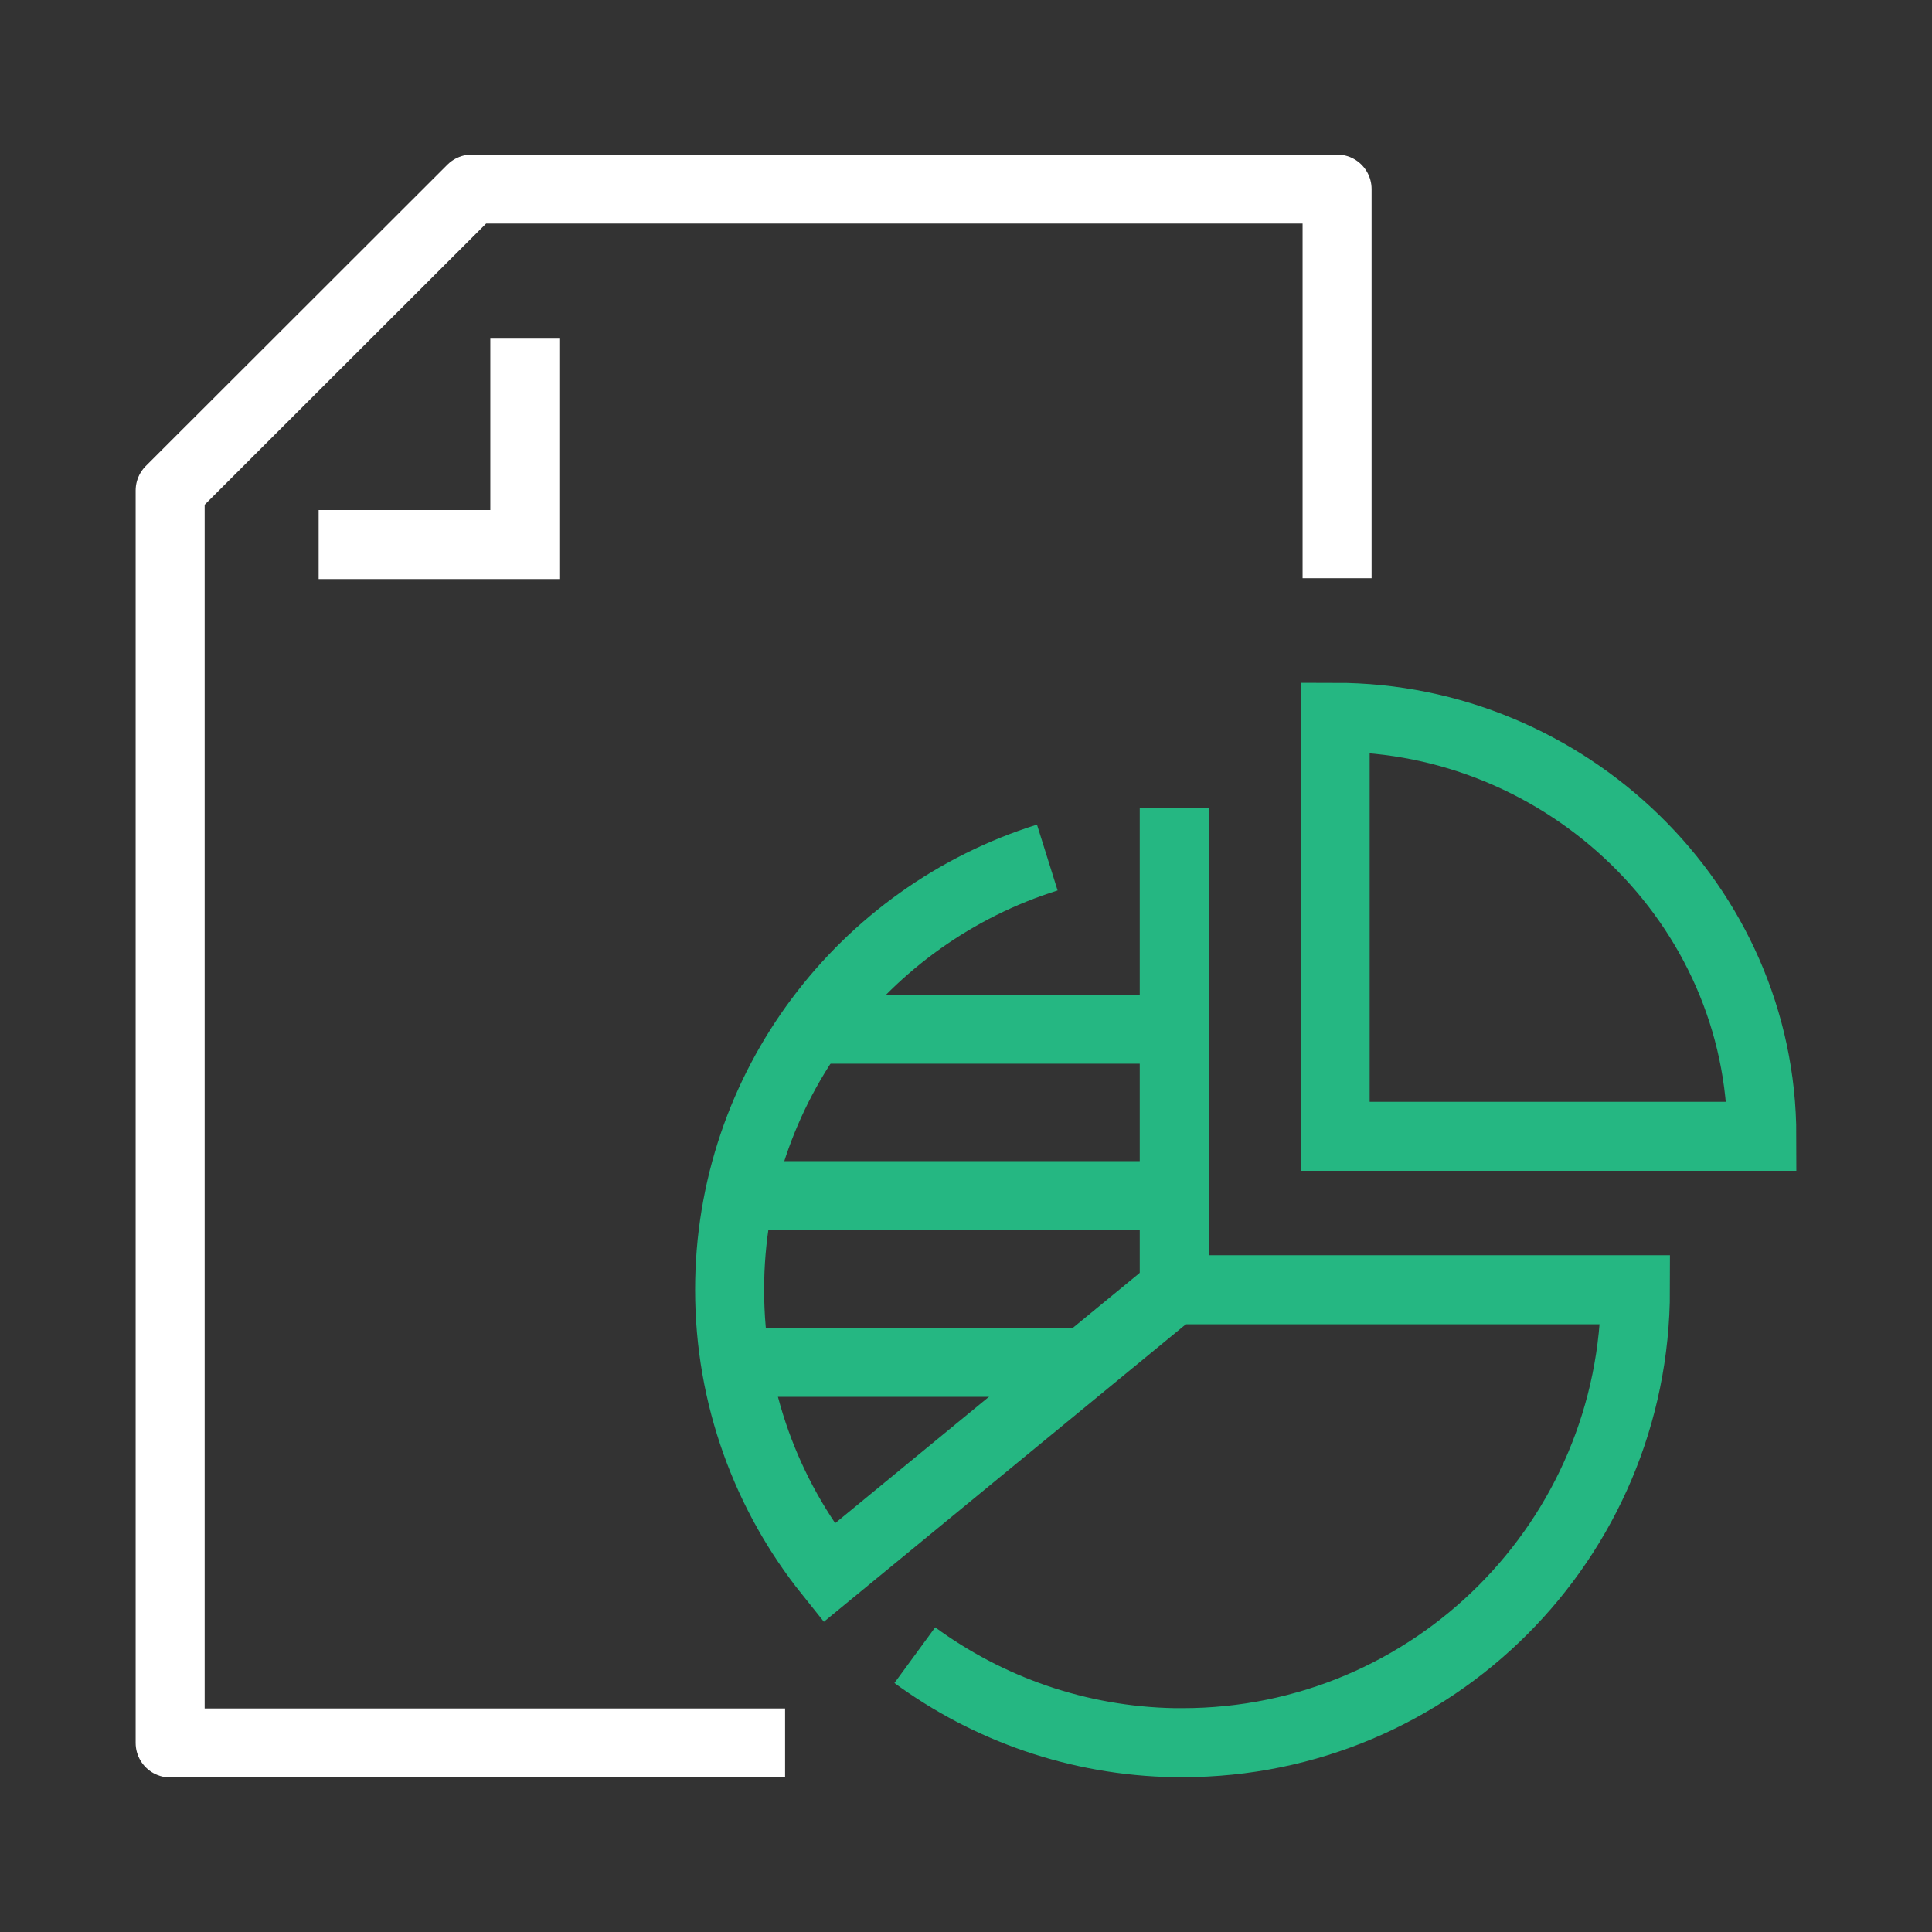
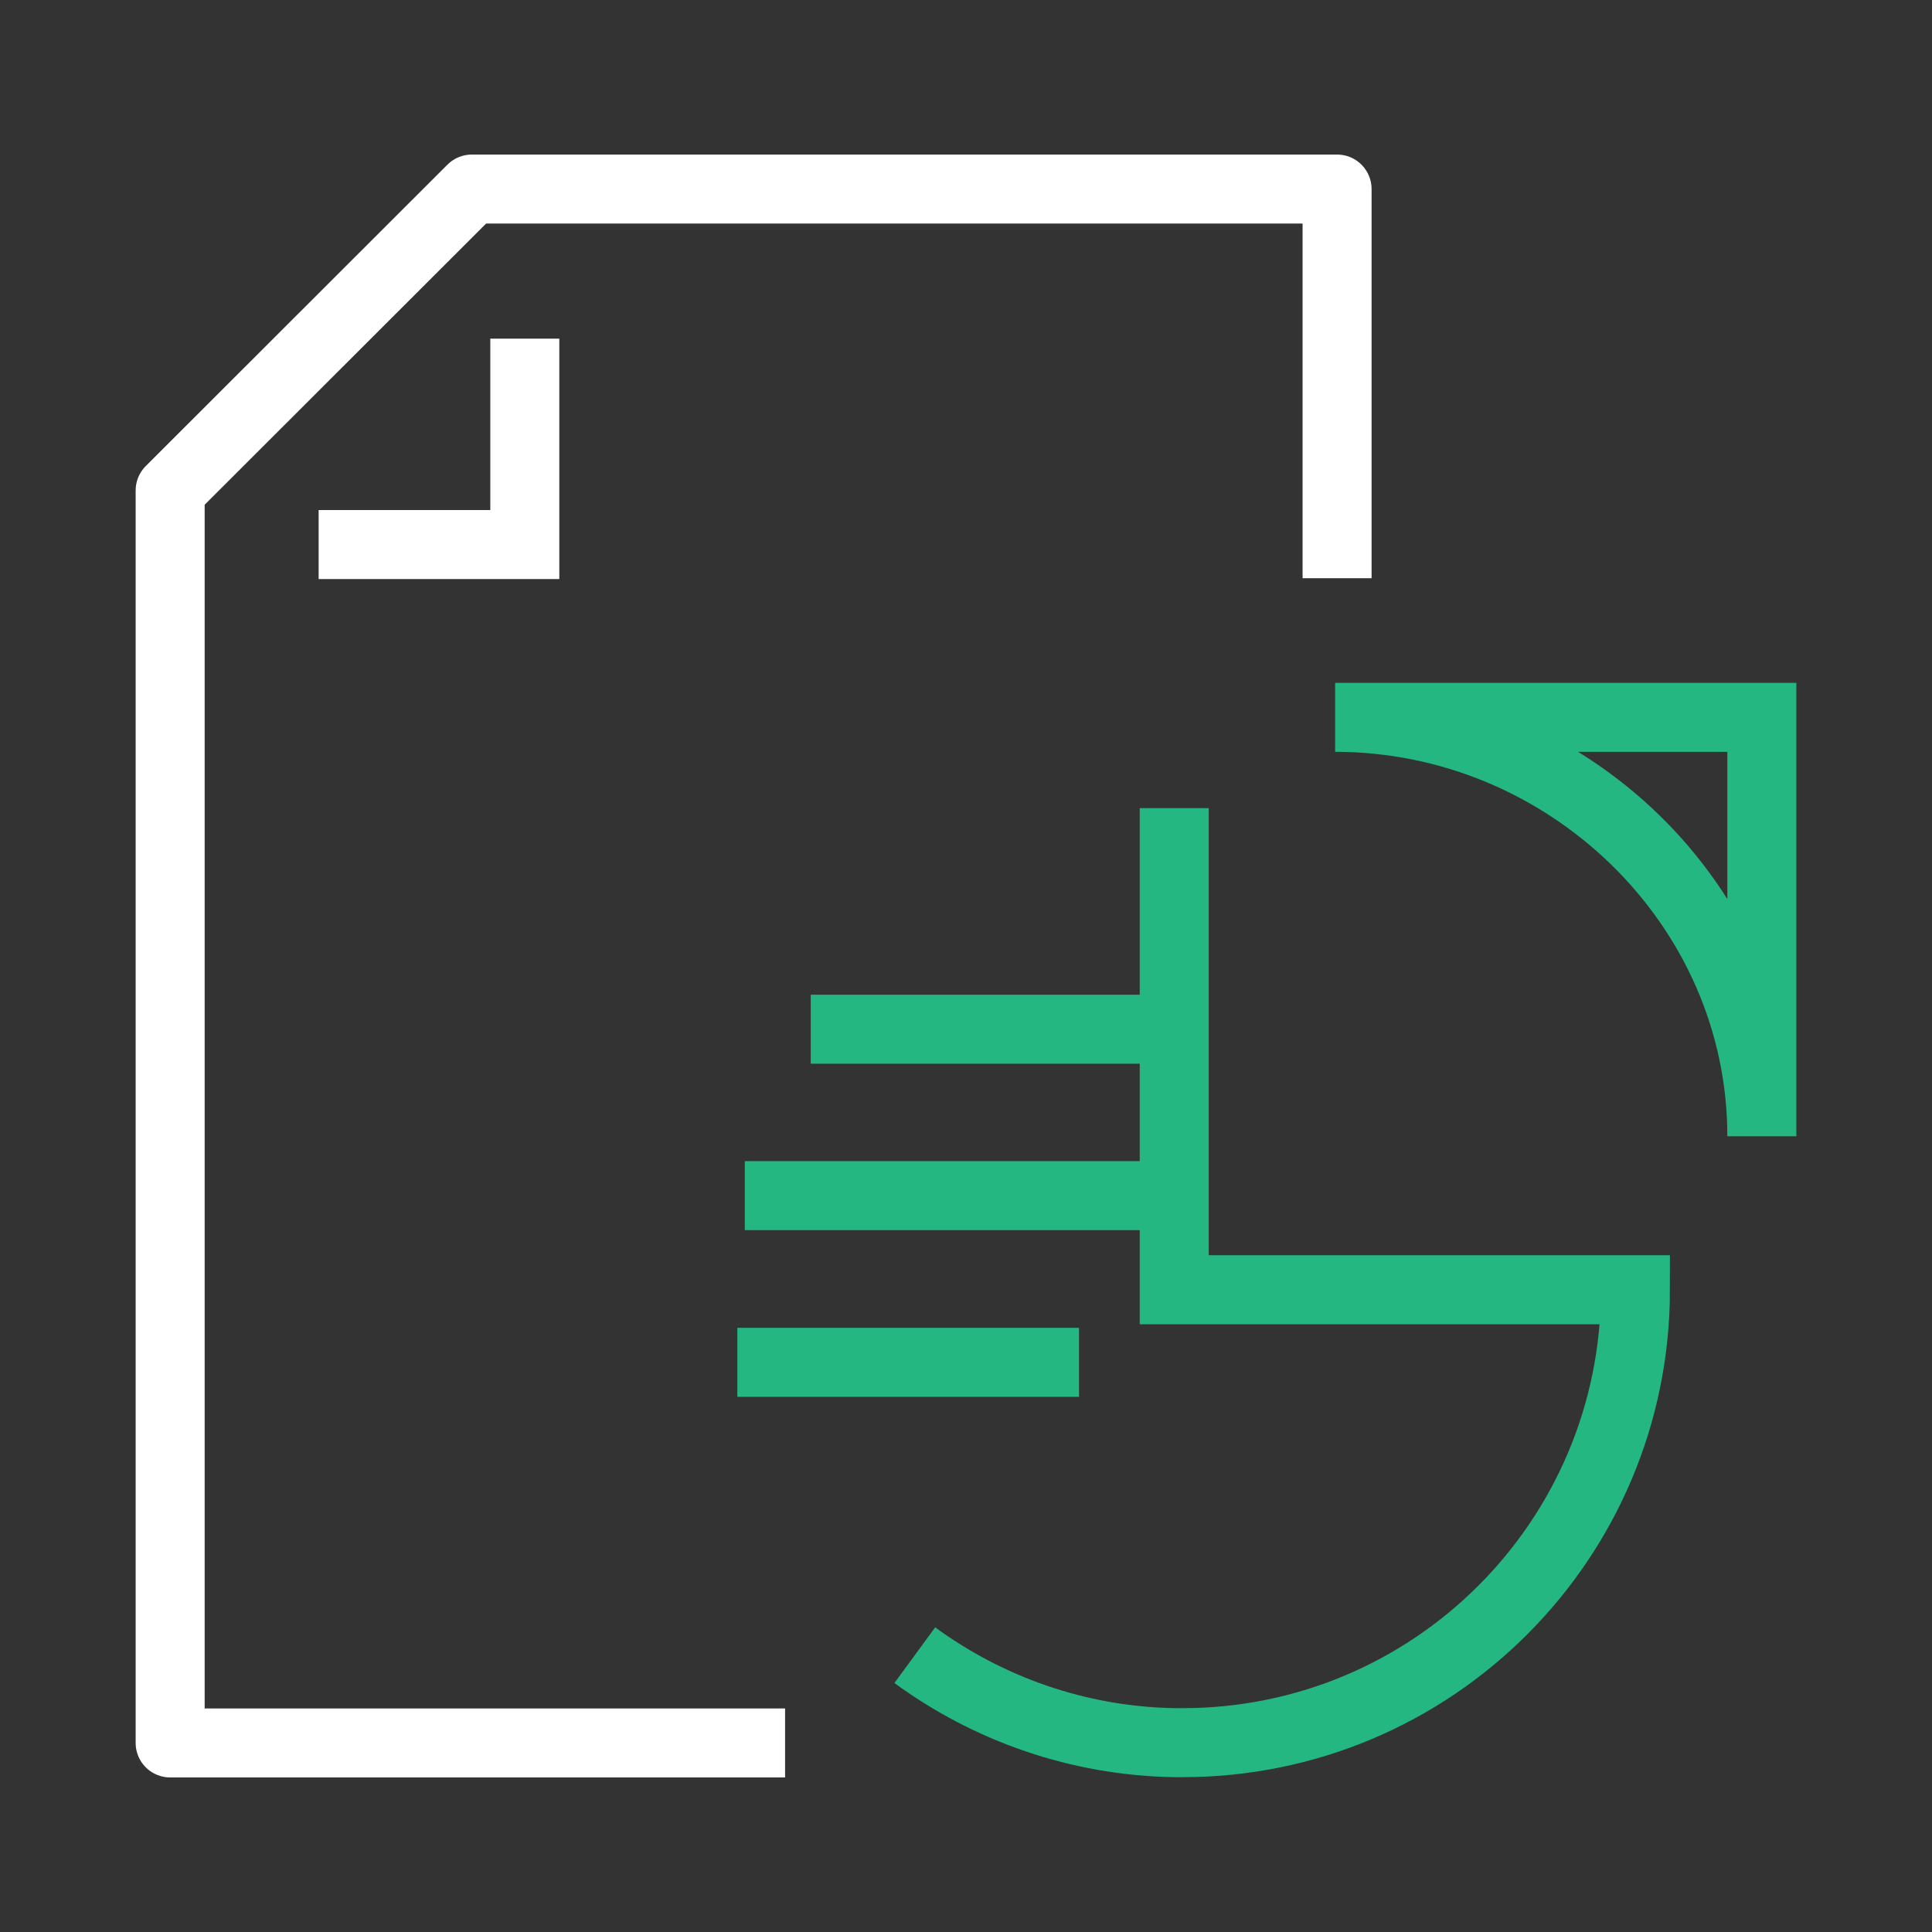
<svg xmlns="http://www.w3.org/2000/svg" width="70" height="70" viewBox="0 0 70 70" fill="none">
  <rect x="0" y="0" width="70" height="70" fill="#333333" stroke="none" />
  <path d="M19.015 12.27V19.73H11.545" stroke="white" stroke-width="2.5" stroke-miterlimit="10" />
  <path d="M28.445 63.15H6.165V17.77L17.095 6.85H48.445V20.95" stroke="white" stroke-width="2.5" stroke-linejoin="round" />
  <path d="M33.145 59.97C35.795 61.91 39.045 63.08 42.555 63.14C42.655 63.14 42.745 63.14 42.845 63.14C51.915 63.14 59.255 55.79 59.255 46.73H42.545V29.28" stroke="#25B782" stroke-width="2.5" stroke-miterlimit="10" />
-   <path d="M37.945 31.07C31.275 33.16 26.435 39.38 26.435 46.73C26.435 50.61 27.785 54.18 30.035 56.99L42.605 46.66" stroke="#25B782" stroke-width="2.5" stroke-miterlimit="10" />
  <path d="M29.375 37.29H42.465" stroke="#25B782" stroke-width="2.5" stroke-miterlimit="10" />
  <path d="M26.985 43.32H42.355" stroke="#25B782" stroke-width="2.5" stroke-miterlimit="10" />
  <path d="M26.715 49.36H39.095" stroke="#25B782" stroke-width="2.5" stroke-miterlimit="10" />
-   <path d="M63.835 41.17C63.835 32.78 56.765 25.99 48.375 25.99V41.17H63.835Z" stroke="#25B782" stroke-width="2.5" stroke-miterlimit="10" />
+   <path d="M63.835 41.17C63.835 32.78 56.765 25.99 48.375 25.99H63.835Z" stroke="#25B782" stroke-width="2.5" stroke-miterlimit="10" />
</svg>